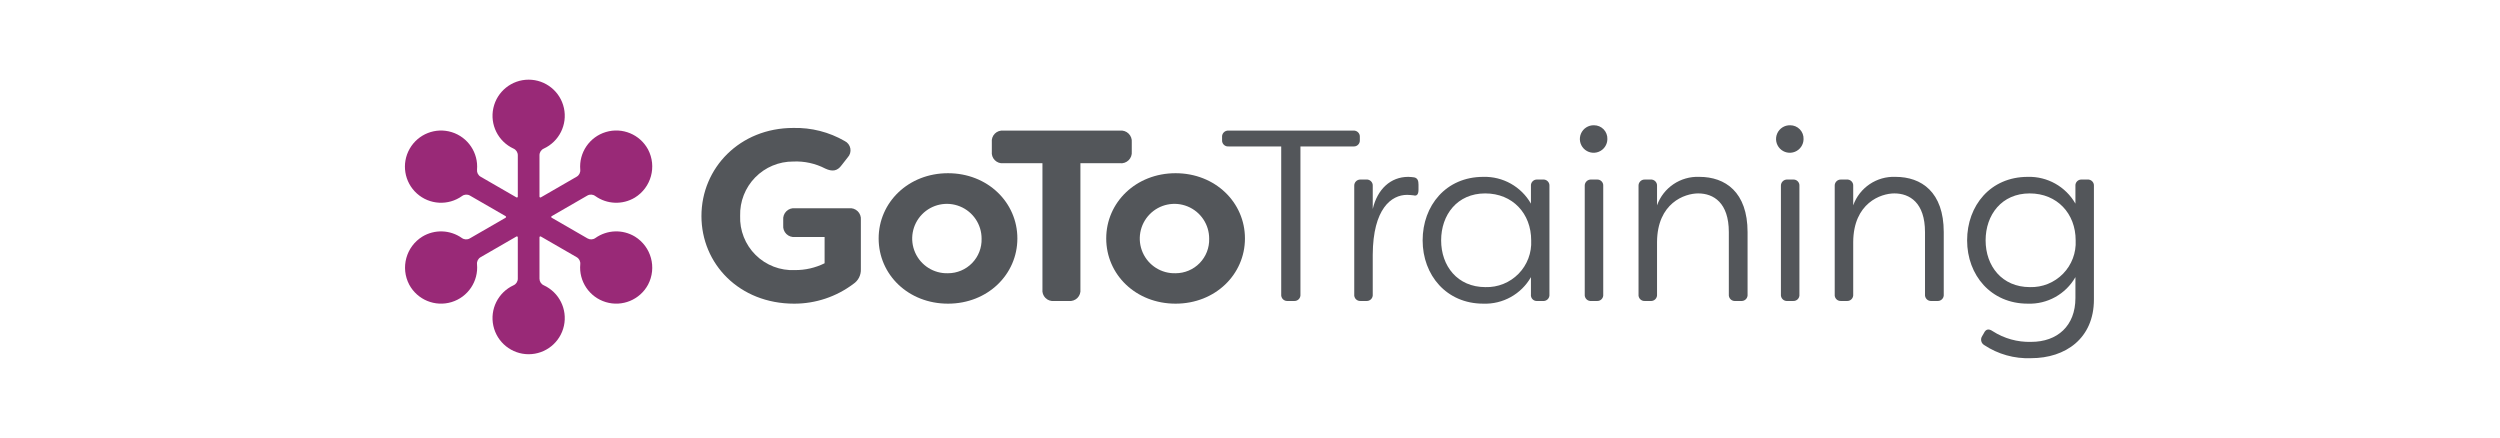
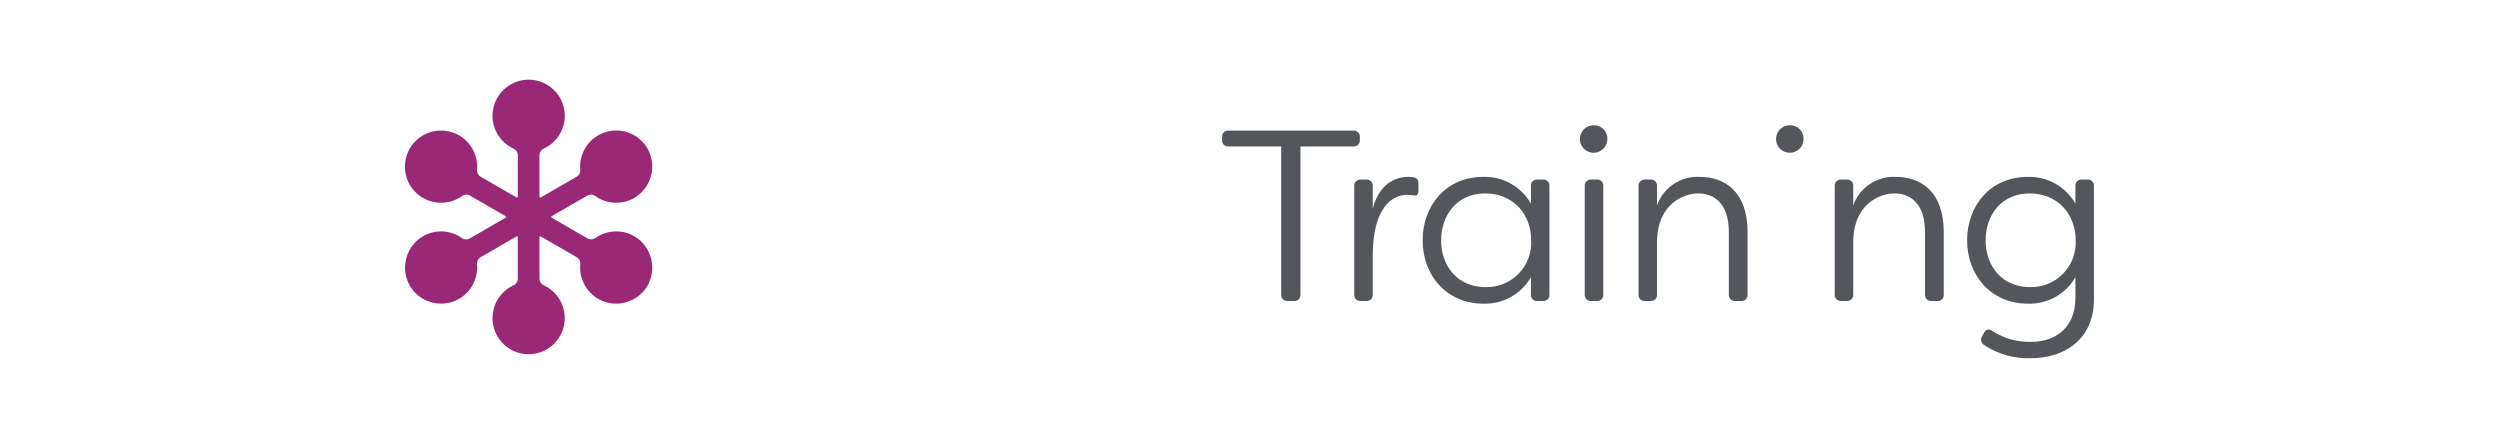
<svg xmlns="http://www.w3.org/2000/svg" version="1.1" id="Layer_1" x="0px" y="0px" width="1667px" height="292px" viewBox="0 0 1667 292" enable-background="new 0 0 1667 292" xml:space="preserve">
  <title>Artboard</title>
  <desc>Created with Sketch.</desc>
  <g id="Artboard">
    <g id="LMI_GoToTraining_Magenta_HEX" transform="translate(270, 0)">
      <path id="Shape" fill="#992977" d="M153.401,157.777c-8.205-4.973-18.577-4.602-26.406,0.943    c-1.531,1.101-3.565,1.207-5.204,0.271l-23.928-13.815c-0.186-0.107-0.301-0.307-0.301-0.521c0-0.215,0.115-0.414,0.301-0.521    l23.793-13.737c1.648-0.94,3.694-0.828,5.229,0.289c7.821,5.607,18.23,6.02,26.472,1.05c10.898-6.727,14.727-20.744,8.76-32.076    c-5.425-10.049-17.16-14.908-28.101-11.633c-10.941,3.274-18.078,13.781-17.091,25.158c0.177,1.871-0.748,3.674-2.37,4.623    l-23.918,13.809c-0.187,0.108-0.416,0.108-0.603,0c-0.187-0.107-0.301-0.306-0.301-0.521v-27.629    c0.009-1.887,1.118-3.595,2.838-4.372c10.282-4.729,15.887-15.979,13.467-27.035c-2.419-11.057-12.21-18.938-23.528-18.939    c-11.318-0.001-21.111,7.876-23.534,18.933c-2.423,11.056,3.178,22.307,13.46,27.039c1.723,0.776,2.834,2.486,2.844,4.375v27.628    c0,0.215-0.114,0.414-0.301,0.522c-0.187,0.107-0.416,0.107-0.603,0l-23.919-13.81c-1.62-0.945-2.545-2.745-2.369-4.613    c0.976-11.272-6.026-21.704-16.829-25.07c-10.802-3.366-22.491,1.242-28.09,11.074s-3.6,22.235,4.806,29.809    s20.95,8.274,30.147,1.684c1.536-1.119,3.584-1.233,5.235-0.292l23.792,13.736c0.187,0.107,0.301,0.306,0.301,0.521    c0,0.215-0.114,0.414-0.301,0.521l-23.928,13.815c-1.639,0.936-3.672,0.829-5.204-0.271c-7.829-5.545-18.201-5.916-26.406-0.943    c-10.868,6.738-14.674,20.734-8.715,32.049c5.44,10.071,17.215,14.925,28.171,11.61c10.957-3.313,18.068-13.879,17.014-25.277    c-0.188-1.88,0.736-3.696,2.367-4.651l23.927-13.813c0.187-0.107,0.416-0.107,0.603,0c0.187,0.108,0.301,0.307,0.301,0.522v27.628    c-0.009,1.888-1.117,3.596-2.837,4.372c-10.283,4.729-15.888,15.978-13.468,27.035c2.419,11.057,12.21,18.938,23.528,18.939    s21.111-7.876,23.534-18.933c2.423-11.056-3.178-22.307-13.459-27.039c-1.723-0.776-2.834-2.486-2.845-4.376v-27.628    c0-0.215,0.115-0.414,0.301-0.521c0.187-0.107,0.416-0.107,0.603,0l23.927,13.813c1.631,0.955,2.557,2.771,2.367,4.651    c-1.054,11.398,6.058,21.964,17.014,25.277c10.956,3.314,22.731-1.539,28.172-11.61    C168.075,178.512,164.27,164.516,153.401,157.777z" />
-       <path id="Shape_1_" fill="#53565A" d="M296.069,138.867h-35.864c-2.148-0.257-4.298,0.475-5.844,1.989s-2.322,3.648-2.109,5.802    v3.568c-0.212,2.153,0.563,4.287,2.109,5.802c1.546,1.514,3.695,2.246,5.844,1.988h19.638v17.526    c-6.152,3.047-12.936,4.603-19.801,4.544c-9.76,0.456-19.265-3.199-26.204-10.077s-10.68-16.35-10.311-26.113    c-0.257-9.534,3.361-18.765,10.028-25.585c6.667-6.82,15.813-10.646,25.351-10.605c7.432-0.346,14.822,1.278,21.424,4.707    c4.543,2.111,7.951,1.787,10.871-2.272l4.057-5.192c1.494-1.584,2.148-3.783,1.766-5.927c-0.384-2.144-1.761-3.979-3.711-4.947    c-10.44-6.04-22.349-9.073-34.406-8.763c-35.539,0-61.183,26.615-61.183,58.747c0,31.81,25.155,58.423,61.833,58.423    c14.225,0.022,28.069-4.592,39.436-13.146c3.308-2.179,5.22-5.942,5.03-9.899v-32.779c0.213-2.154-0.563-4.288-2.108-5.802    C300.367,139.341,298.218,138.609,296.069,138.867z" />
-       <path id="Shape_2_" fill="#53565A" d="M362.129,115.496c-26.45,0-46.25,19.476-46.25,43.496c0,24.178,19.8,43.49,46.25,43.49    c26.455,0,46.253-19.474,46.253-43.49C408.382,134.971,388.584,115.496,362.129,115.496z M362.129,182.196    c-9.428,0.302-18.096-5.149-21.905-13.778c-3.811-8.629-2.001-18.707,4.573-25.472c6.573-6.764,16.596-8.861,25.33-5.298    c8.734,3.563,14.431,12.07,14.398,21.504c0.178,6.052-2.104,11.918-6.323,16.26S368.184,182.201,362.129,182.196z" />
-       <path id="Shape_3_" fill="#53565A" d="M484.662,101.053v-6.167c0.213-2.153-0.563-4.287-2.108-5.801    c-1.546-1.514-3.694-2.246-5.843-1.989h-77.575c-2.133-0.25-4.263,0.491-5.78,2.009c-1.519,1.519-2.258,3.648-2.008,5.781v6.167    c-0.25,2.132,0.489,4.262,2.008,5.781c1.518,1.519,3.647,2.259,5.78,2.009h25.967v84.064c-0.25,2.133,0.49,4.263,2.009,5.781    s3.648,2.259,5.782,2.009h9.737c2.134,0.249,4.264-0.491,5.782-2.009c1.519-1.519,2.258-3.648,2.009-5.781v-84.064h26.289    c2.148,0.257,4.297-0.475,5.843-1.989C484.099,105.34,484.875,103.206,484.662,101.053z" />
-       <path id="Shape_4_" fill="#53565A" d="M513.878,115.496c-26.449,0-46.25,19.476-46.25,43.496c0,24.178,19.801,43.49,46.25,43.49    c26.455,0,46.253-19.474,46.253-43.49C560.131,134.971,540.333,115.496,513.878,115.496z M513.878,182.196    c-9.428,0.302-18.095-5.149-21.905-13.778s-2.001-18.707,4.573-25.472c6.574-6.764,16.597-8.861,25.33-5.298    c8.734,3.563,14.432,12.07,14.398,21.504c0.178,6.052-2.104,11.918-6.323,16.26S519.933,182.201,513.878,182.196z" />
      <path id="Shape_5_" fill="#53565A" d="M636.738,93.426v-1.948c0.115-1.194-0.309-2.377-1.157-3.226    c-0.849-0.848-2.032-1.272-3.226-1.156h-83.092c-1.193-0.116-2.377,0.308-3.226,1.156c-0.849,0.849-1.272,2.032-1.156,3.226v1.948    c-0.081,1.171,0.36,2.318,1.206,3.132c0.846,0.814,2.009,1.212,3.176,1.087h35.055v98.669c-0.116,1.194,0.308,2.377,1.155,3.226    c0.849,0.848,2.031,1.272,3.226,1.157h4.058c1.194,0.115,2.377-0.31,3.226-1.157c0.848-0.849,1.271-2.031,1.155-3.226V97.645    h35.218c1.167,0.125,2.33-0.272,3.176-1.087C636.377,95.744,636.818,94.597,636.738,93.426z" />
      <path id="Shape_6_" fill="#53565A" d="M672.933,118.257c-1.291-0.183-2.591-0.292-3.895-0.327    c-11.849,0-20.612,8.275-23.693,21.421v-15.254c0.115-1.194-0.31-2.377-1.158-3.226c-0.849-0.848-2.032-1.271-3.227-1.155h-3.732    c-1.163-0.053-2.292,0.397-3.1,1.235c-0.808,0.839-1.215,1.985-1.117,3.145v72.217c-0.126,1.167,0.271,2.33,1.086,3.176    c0.813,0.846,1.96,1.288,3.131,1.207h3.732c1.194,0.116,2.378-0.308,3.228-1.156c0.849-0.848,1.273-2.032,1.157-3.227v-26.452    c0.161-30.833,12.495-39.922,22.881-39.922c1.465,0.033,2.927,0.141,4.381,0.324c2.11,0.648,3.247-0.648,3.247-3.732v-3.41    C675.854,120.69,675.365,118.742,672.933,118.257z" />
      <path id="Shape_7_" fill="#53565A" d="M758.786,119.717h-3.734c-1.171-0.082-2.318,0.359-3.133,1.205s-1.213,2.008-1.087,3.176    v11.686c-6.49-11.37-18.721-18.234-31.808-17.853c-24.829,0-40.409,19.149-40.409,42.356c0,23.208,15.902,42.194,40.409,42.194    c13.068,0.481,25.323-6.333,31.808-17.689v11.522c-0.153,1.174,0.234,2.354,1.056,3.206s1.985,1.285,3.164,1.177h3.734    c1.193,0.115,2.376-0.31,3.225-1.157c0.848-0.849,1.271-2.031,1.155-3.226v-72.217c0.115-1.193-0.309-2.376-1.156-3.224    S759.979,119.602,758.786,119.717z M720.484,191.446c-18.662,0-29.535-14.118-29.535-31.159c0-17.04,10.71-31.319,29.375-31.319    c18.337,0,30.671,13.467,30.671,31.319c0.422,8.273-2.635,16.345-8.43,22.263C736.77,188.469,728.764,191.694,720.484,191.446z" />
      <path id="Shape_8_" fill="#53565A" d="M794.82,119.717h-3.732c-1.187-0.089-2.354,0.344-3.195,1.186s-1.275,2.008-1.188,3.195    v72.217c-0.116,1.194,0.309,2.378,1.156,3.227c0.849,0.848,2.032,1.272,3.227,1.156h3.732c1.171,0.081,2.318-0.361,3.132-1.207    c0.814-0.846,1.212-2.009,1.087-3.176v-72.217c0.125-1.167-0.273-2.33-1.088-3.175C797.138,120.078,795.99,119.636,794.82,119.717    z" />
      <path id="Shape_9_" fill="#53565A" d="M792.872,83.527c-3.724-0.1-7.137,2.063-8.639,5.471c-1.502,3.409-0.793,7.387,1.793,10.067    c2.587,2.68,6.537,3.53,9.997,2.151c3.46-1.379,5.742-4.714,5.775-8.439c0.102-2.427-0.796-4.789-2.482-6.537    C797.63,84.493,795.301,83.512,792.872,83.527z" />
      <path id="Shape_10_" fill="#53565A" d="M863.145,117.931c-12.555-0.536-23.997,7.159-28.236,18.988v-12.821    c0.115-1.194-0.31-2.377-1.158-3.225c-0.848-0.848-2.031-1.271-3.225-1.155h-3.732c-1.163-0.054-2.293,0.396-3.102,1.235    c-0.808,0.838-1.215,1.984-1.117,3.145v72.217c-0.126,1.167,0.272,2.33,1.086,3.176c0.814,0.846,1.962,1.288,3.133,1.207h3.732    c1.193,0.116,2.377-0.309,3.226-1.156c0.849-0.849,1.272-2.032,1.157-3.227v-34.891c0.16-26.128,18.501-32.456,27.425-32.456    c10.226,0,20.448,6.167,20.448,25.802v41.545c-0.116,1.194,0.309,2.378,1.156,3.227c0.849,0.848,2.032,1.272,3.227,1.156h3.732    c1.193,0.116,2.377-0.309,3.226-1.156c0.849-0.849,1.273-2.032,1.157-3.227V154.77    C895.278,127.993,880.349,117.931,863.145,117.931z" />
-       <path id="Shape_11_" fill="#53565A" d="M925.631,119.717h-3.732c-1.187-0.088-2.353,0.344-3.193,1.186    c-0.842,0.841-1.275,2.007-1.187,3.194v72.217c-0.116,1.194,0.308,2.377,1.155,3.226s2.031,1.273,3.225,1.157h3.732    c1.172,0.081,2.319-0.36,3.134-1.206s1.213-2.009,1.088-3.177v-72.217c0.125-1.167-0.274-2.33-1.089-3.175    S926.802,119.636,925.631,119.717z" />
      <path id="Shape_12_" fill="#53565A" d="M923.686,83.527c-3.724-0.101-7.139,2.061-8.641,5.469    c-1.503,3.408-0.795,7.387,1.791,10.068c2.587,2.681,6.537,3.531,9.998,2.152c3.46-1.379,5.742-4.714,5.775-8.439    c0.102-2.426-0.795-4.789-2.48-6.536C928.442,84.494,926.114,83.513,923.686,83.527z" />
      <path id="Shape_13_" fill="#53565A" d="M993.955,117.931c-12.555-0.536-23.997,7.159-28.236,18.988v-12.821    c0.115-1.194-0.309-2.377-1.157-3.225c-0.849-0.848-2.032-1.272-3.226-1.156h-3.731c-1.163-0.054-2.294,0.396-3.102,1.235    c-0.808,0.838-1.216,1.984-1.118,3.145v72.217c-0.125,1.167,0.272,2.33,1.087,3.176s1.961,1.288,3.133,1.207h3.731    c1.194,0.116,2.378-0.309,3.227-1.156c0.848-0.849,1.272-2.032,1.156-3.227v-34.891c0.161-26.128,18.501-32.456,27.425-32.456    c10.226,0,20.448,6.167,20.448,25.802v41.545c-0.115,1.194,0.309,2.378,1.157,3.227c0.849,0.848,2.032,1.272,3.226,1.156h3.732    c1.194,0.116,2.378-0.309,3.226-1.156c0.849-0.849,1.273-2.032,1.157-3.227V154.77    C1026.09,127.993,1011.159,117.931,993.955,117.931z" />
      <path id="Shape_14_" fill="#53565A" d="M1121.844,119.717h-3.732c-1.171-0.082-2.318,0.359-3.133,1.205s-1.212,2.008-1.086,3.176    v11.686c-6.49-11.37-18.722-18.235-31.808-17.853c-24.831,0-40.41,19.149-40.41,42.356c0,23.208,15.905,42.194,40.41,42.194    c13.067,0.481,25.322-6.333,31.808-17.689v13.958c0,18.501-12.01,29.211-29.536,29.211c-9.07,0.252-18.006-2.237-25.641-7.142    c-2.599-1.782-4.546-1.461-5.843,1.301l-1.136,1.945c-0.659,0.958-0.895,2.146-0.649,3.282c0.246,1.137,0.95,2.122,1.946,2.722    c9.257,6.148,20.219,9.217,31.322,8.766c22.882,0,41.87-13.146,41.87-39.11v-75.627c0.115-1.194-0.309-2.377-1.157-3.225    C1124.221,120.025,1123.037,119.601,1121.844,119.717z M1083.545,191.446c-18.662,0-29.536-14.118-29.536-31.159    c0-17.04,10.711-31.319,29.373-31.319c18.34,0,30.674,13.467,30.674,31.319c0.422,8.273-2.635,16.345-8.43,22.264    C1099.83,188.469,1091.824,191.694,1083.545,191.446z" />
    </g>
  </g>
</svg>